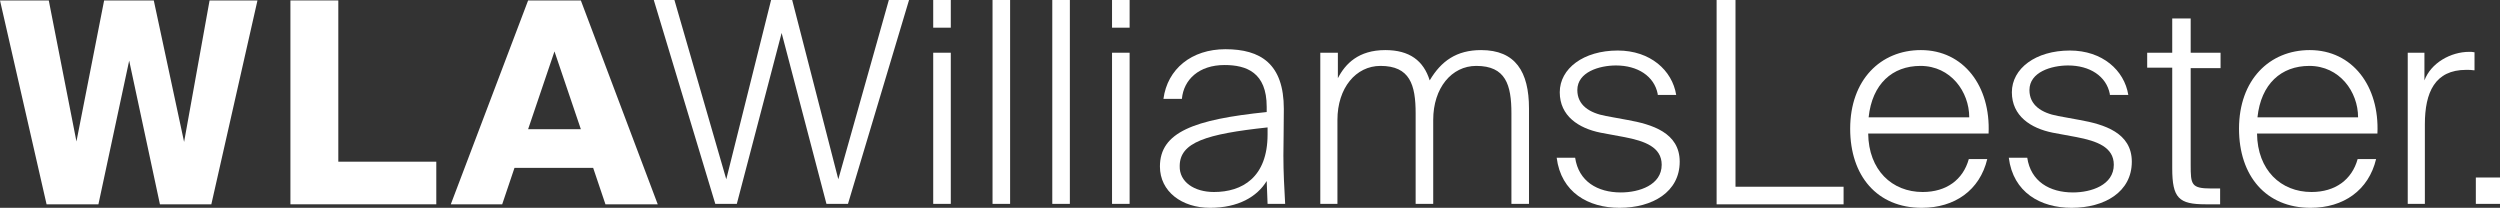
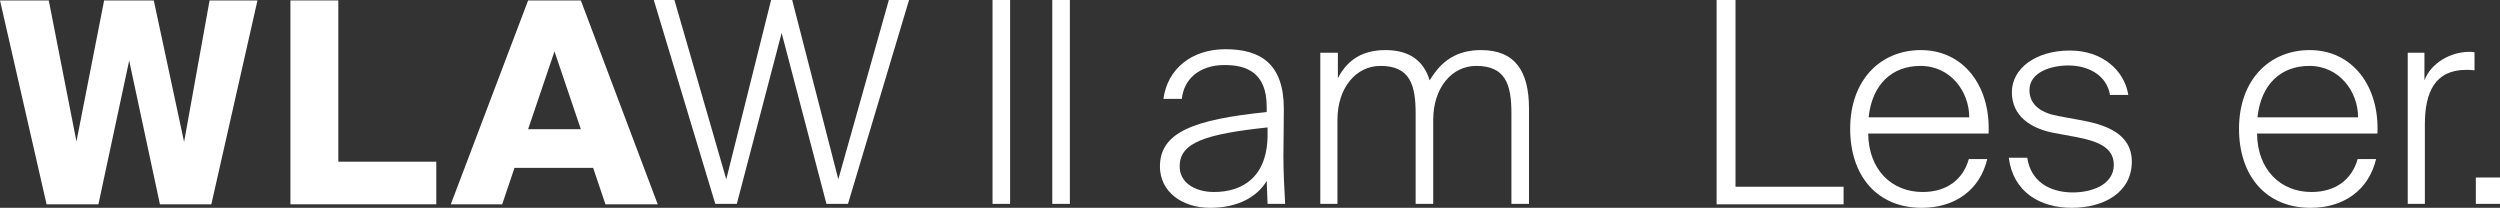
<svg xmlns="http://www.w3.org/2000/svg" version="1.1" id="Layer_1" x="0px" y="0px" viewBox="0 0 569 47.3" style="enable-background:new 0 0 569 47.3;" xml:space="preserve">
  <rect x="0" y="0" width="569" height="47.3" fill="#333333" stroke="none" />
  <style type="text/css">
	.st0{fill:#FFFFFF;}
</style>
  <g>
    <path class="st0" d="M41.9,32.3l5.8-32.2h10.9L48.1,46.5H36.4l-7-32.7l-7,32.7H10.6L0,0.1h11.1l6.3,32.1l6.3-32.1H35L41.9,32.3z" />
    <path class="st0" d="M77,36.8h22.3v9.7H66.1V0.1H77V36.8z" />
    <path class="st0" d="M120.2,0.1h12l17.5,46.4h-11.9l-2.8-8.3h-17.9l-2.8,8.3h-11.7L120.2,0.1z M120.2,29.4h12l-6-17.7L120.2,29.4z" />
  </g>
  <g>
    <path class="st0" d="M190.8,40.8L202.3,0h4.6l-13.9,46.4h-4.9L177.9,7.5l-10.2,38.9h-4.9L148.8,0h4.7l11.8,40.8L175.5,0h4.8   L190.8,40.8z" />
-     <path class="st0" d="M216.4,0v6.3h-4V0H216.4z M216.4,12v34.4h-4V12H216.4z" />
    <path class="st0" d="M229.9,46.4h-4V0h4V46.4z" />
    <path class="st0" d="M243.5,46.4h-4V0h4V46.4z" />
-     <path class="st0" d="M257.1,0v6.3h-4V0H257.1z M257.1,12v34.4h-4V12H257.1z" />
    <path class="st0" d="M288.3,41.2c-2.2,3.6-6.5,6.1-12.9,6.1c-6.4,0-11.4-3.7-11.4-9.4c0-7.8,7.7-10.7,24.3-12.4v-1.2   c0-7.8-4.6-9.5-9.6-9.5c-5.8,0-9.3,3.3-9.7,7.7h-4.2c0.9-6.8,6.4-11.3,14.1-11.3c8,0,13.3,3.3,13.3,13.6c0,4.7-0.1,7.9-0.1,10.6   c0,3.9,0.2,7.3,0.4,11h-4L288.3,41.2z M276.3,43.7c6.4,0,12.2-3.3,12.2-13.1V29c-14,1.5-20,3.4-20,8.8   C268.4,41.4,271.8,43.7,276.3,43.7z" />
    <path class="st0" d="M304.5,46.4h-4V12h4v5.8c1.7-3.3,4.7-6.4,10.8-6.4c5.5,0,8.7,2.4,10.1,6.9c2.6-4.4,6.1-6.9,11.7-6.9   c7.8,0,10.9,4.9,10.9,13.3v21.7h-4V25.8c0-6.5-1.3-10.8-8-10.8c-5.6,0-9.8,5-9.8,12.3v19.1h-4V25.8c0-6.5-1.3-10.8-8-10.8   c-5.6,0-9.8,5-9.8,12.3V46.4z" />
-     <path class="st0" d="M377.3,21.4c-0.8-4.1-4.6-6.5-9.5-6.5c-3.8,0-8.8,1.5-8.8,5.6c0,3.4,2.7,5.2,6.5,5.9l4.9,0.9   c5.6,1,11.9,2.9,11.9,9.5c0,6.9-6.2,10.5-13.7,10.5c-7.1,0-13.3-3.5-14.3-11.4h4.2c0.8,5.4,5.1,7.9,10.4,7.9c4.2,0,9.3-1.7,9.3-6.3   c0-4-3.8-5.4-8.5-6.3l-5.4-1c-5-1-9.3-3.8-9.3-9.2c0-5.4,5.4-9.5,13.2-9.5c7.4,0,12.4,4.5,13.3,10.1H377.3z" />
    <path class="st0" d="M395,42.5h24.6v4h-28.9V0h4.3V42.5z" />
    <path class="st0" d="M421.1,29.3c0-11.1,6.9-17.9,16.1-17.9c9.7,0,15.9,8.2,15.4,19h-27.4c0.1,8.3,5.4,13.3,12.4,13.3   c5.4,0,9.2-2.8,10.5-7.5h4.2c-1.7,7.1-7.4,11.1-14.9,11.1C427.2,47.3,421.1,40,421.1,29.3z M425.3,26.7h22.9   c0-5.8-4.2-11.7-11.1-11.7C430.7,15,426.1,19.1,425.3,26.7z" />
    <path class="st0" d="M480.2,21.4c-0.8-4.1-4.6-6.5-9.5-6.5c-3.8,0-8.8,1.5-8.8,5.6c0,3.4,2.7,5.2,6.5,5.9l4.9,0.9   c5.6,1,11.9,2.9,11.9,9.5c0,6.9-6.2,10.5-13.7,10.5c-7.1,0-13.3-3.5-14.3-11.4h4.2c0.8,5.4,5.1,7.9,10.4,7.9c4.2,0,9.3-1.7,9.3-6.3   c0-4-3.8-5.4-8.5-6.3l-5.4-1c-5-1-9.3-3.8-9.3-9.2c0-5.4,5.4-9.5,13.2-9.5c7.4,0,12.4,4.5,13.3,10.1H480.2z" />
-     <path class="st0" d="M494.6,4.2h4V12h6.8v3.5h-6.8v22c0,4.5,0.1,5.4,4.7,5.4h2v3.6h-3.3c-6.1,0-7.6-1.4-7.6-8.2V15.4h-5.7V12h5.7   V4.2z" />
    <path class="st0" d="M509.6,29.3c0-11.1,6.9-17.9,16.1-17.9c9.7,0,15.9,8.2,15.4,19h-27.4c0.1,8.3,5.4,13.3,12.4,13.3   c5.4,0,9.2-2.8,10.5-7.5h4.2c-1.7,7.1-7.4,11.1-14.9,11.1C515.7,47.3,509.6,40,509.6,29.3z M513.8,26.7h22.9   c0-5.8-4.2-11.7-11.1-11.7C519.2,15,514.6,19.1,513.8,26.7z" />
    <path class="st0" d="M563.1,16c-0.6-0.1-1.2-0.1-1.8-0.1c-7.1,0-9.4,5.1-9.4,12.4v18.1H548V12h3.8v6.3c1.5-4,6-6.5,10.2-6.5   c0.3,0,0.8,0,1.2,0.1V16z" />
    <path class="st0" d="M563.5,46.4v-6h5.6v6H563.5z" />
  </g>
</svg>